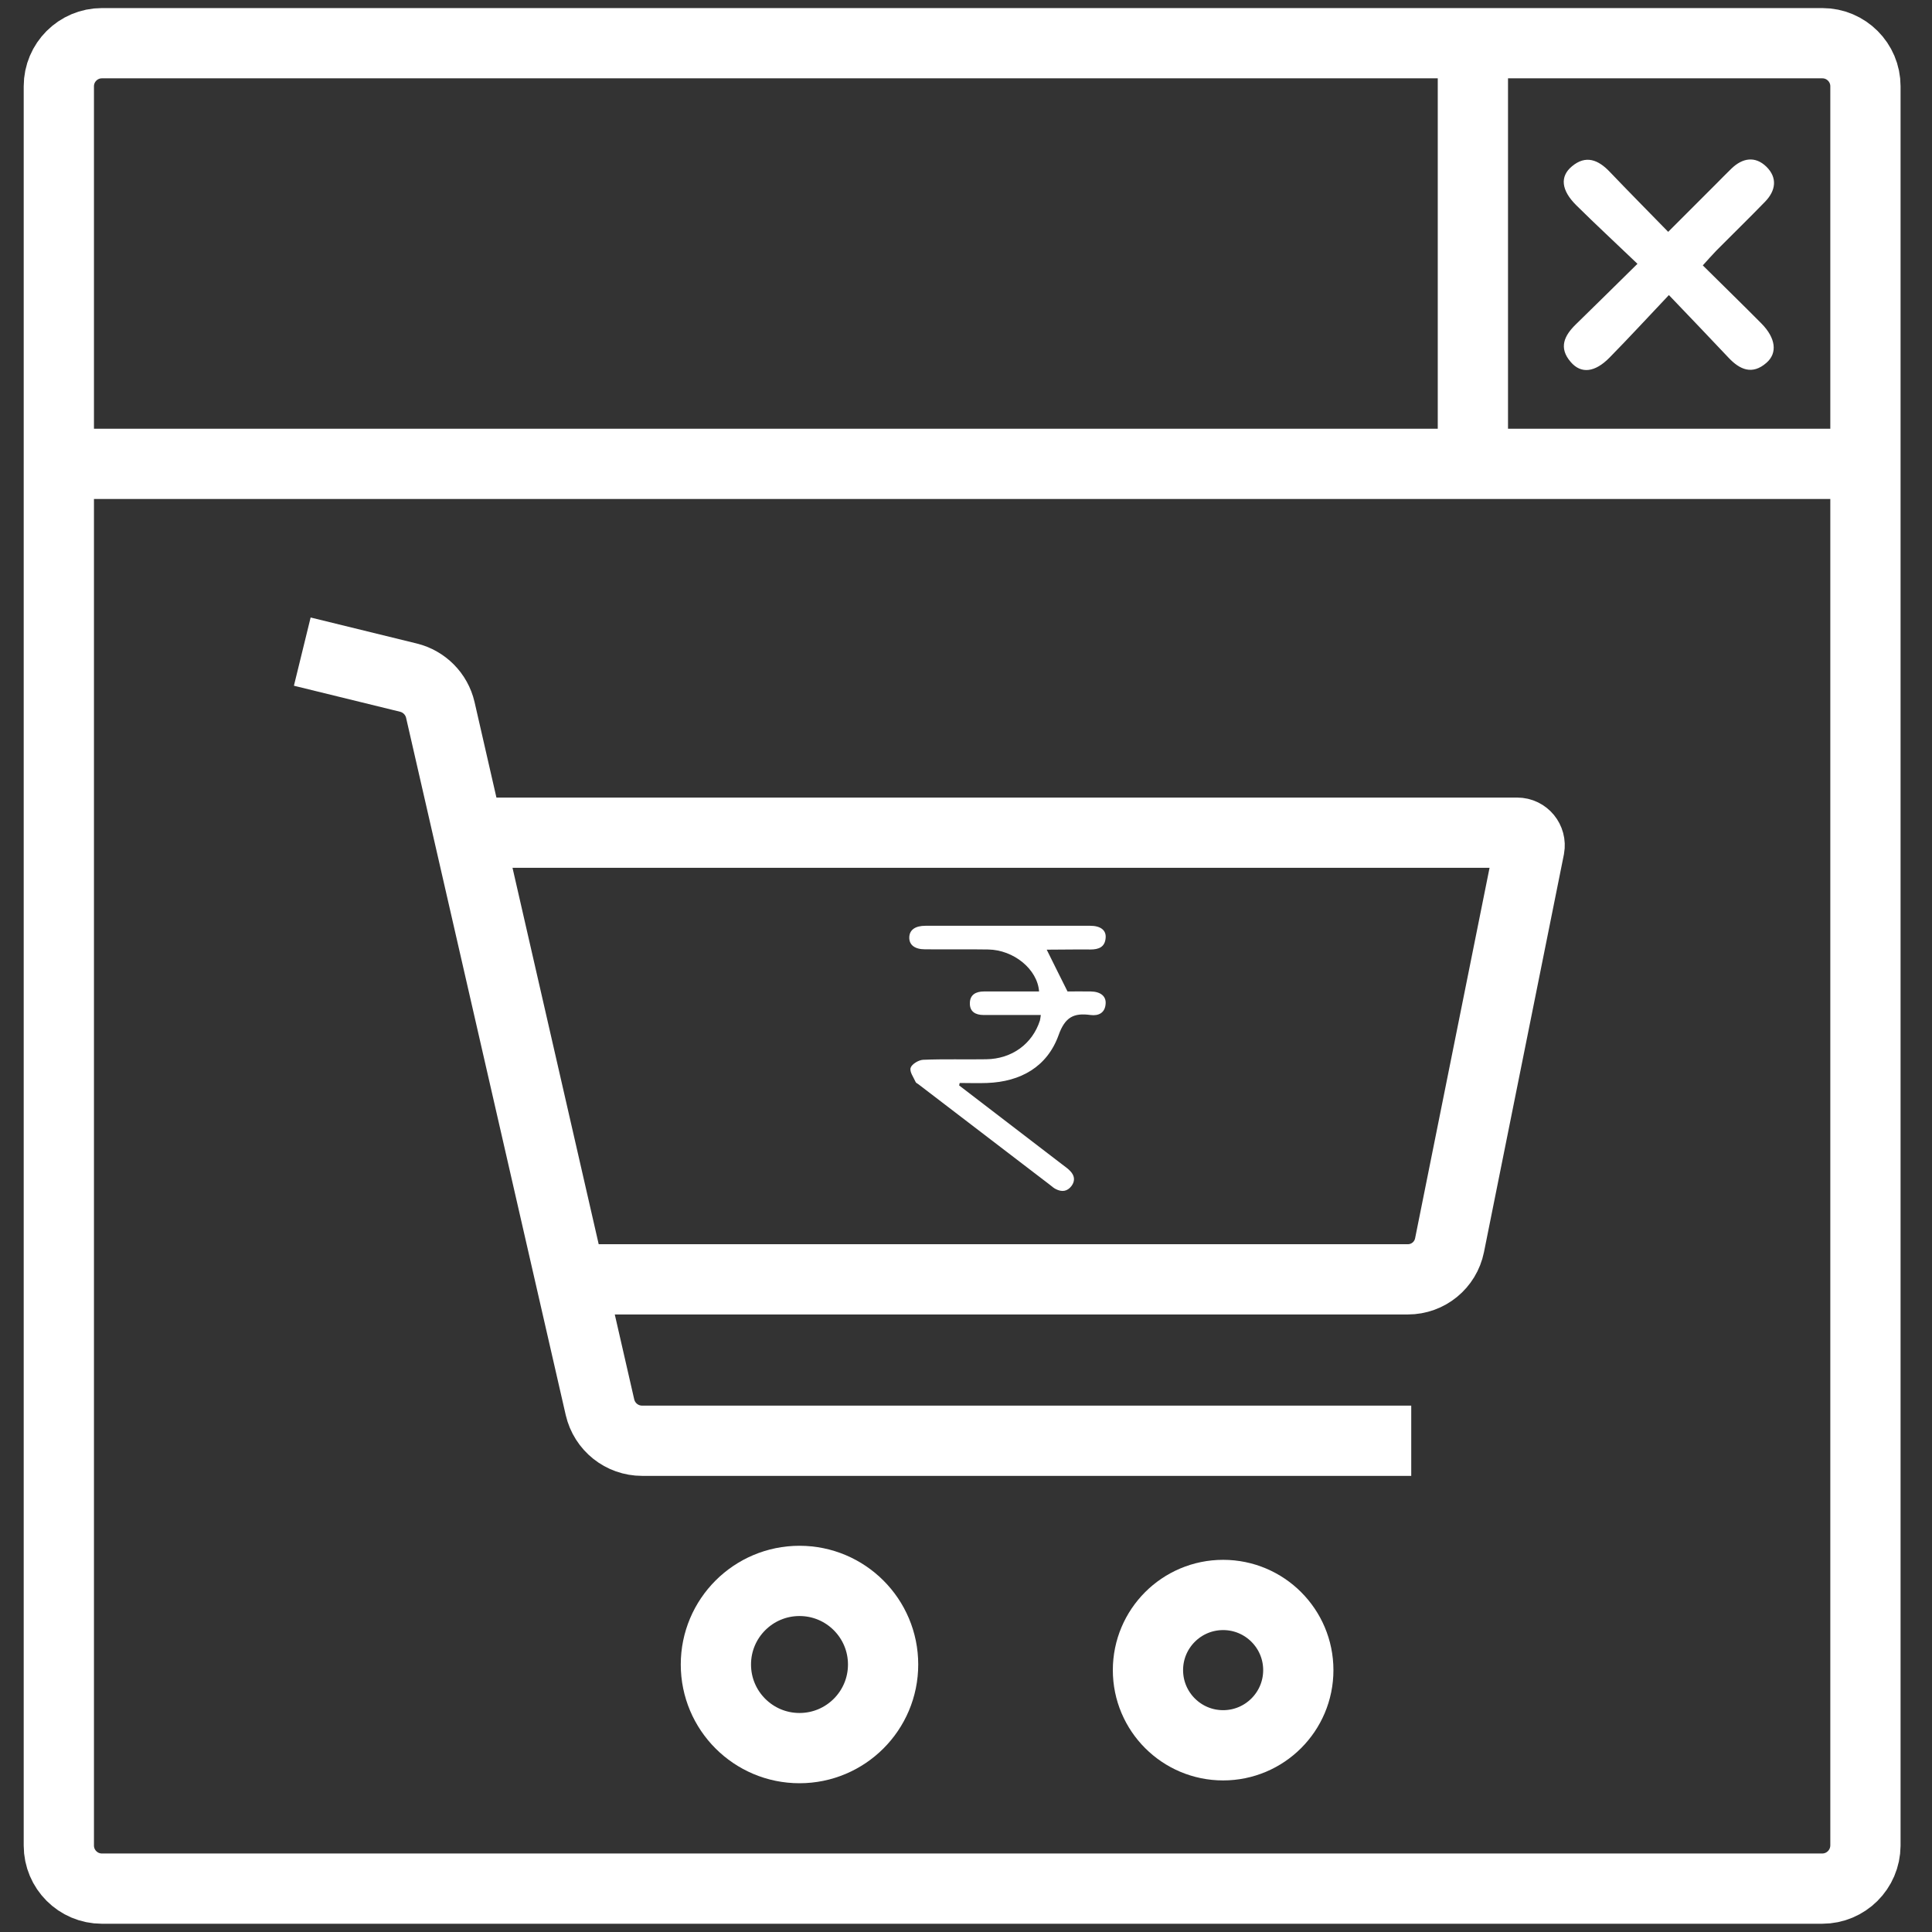
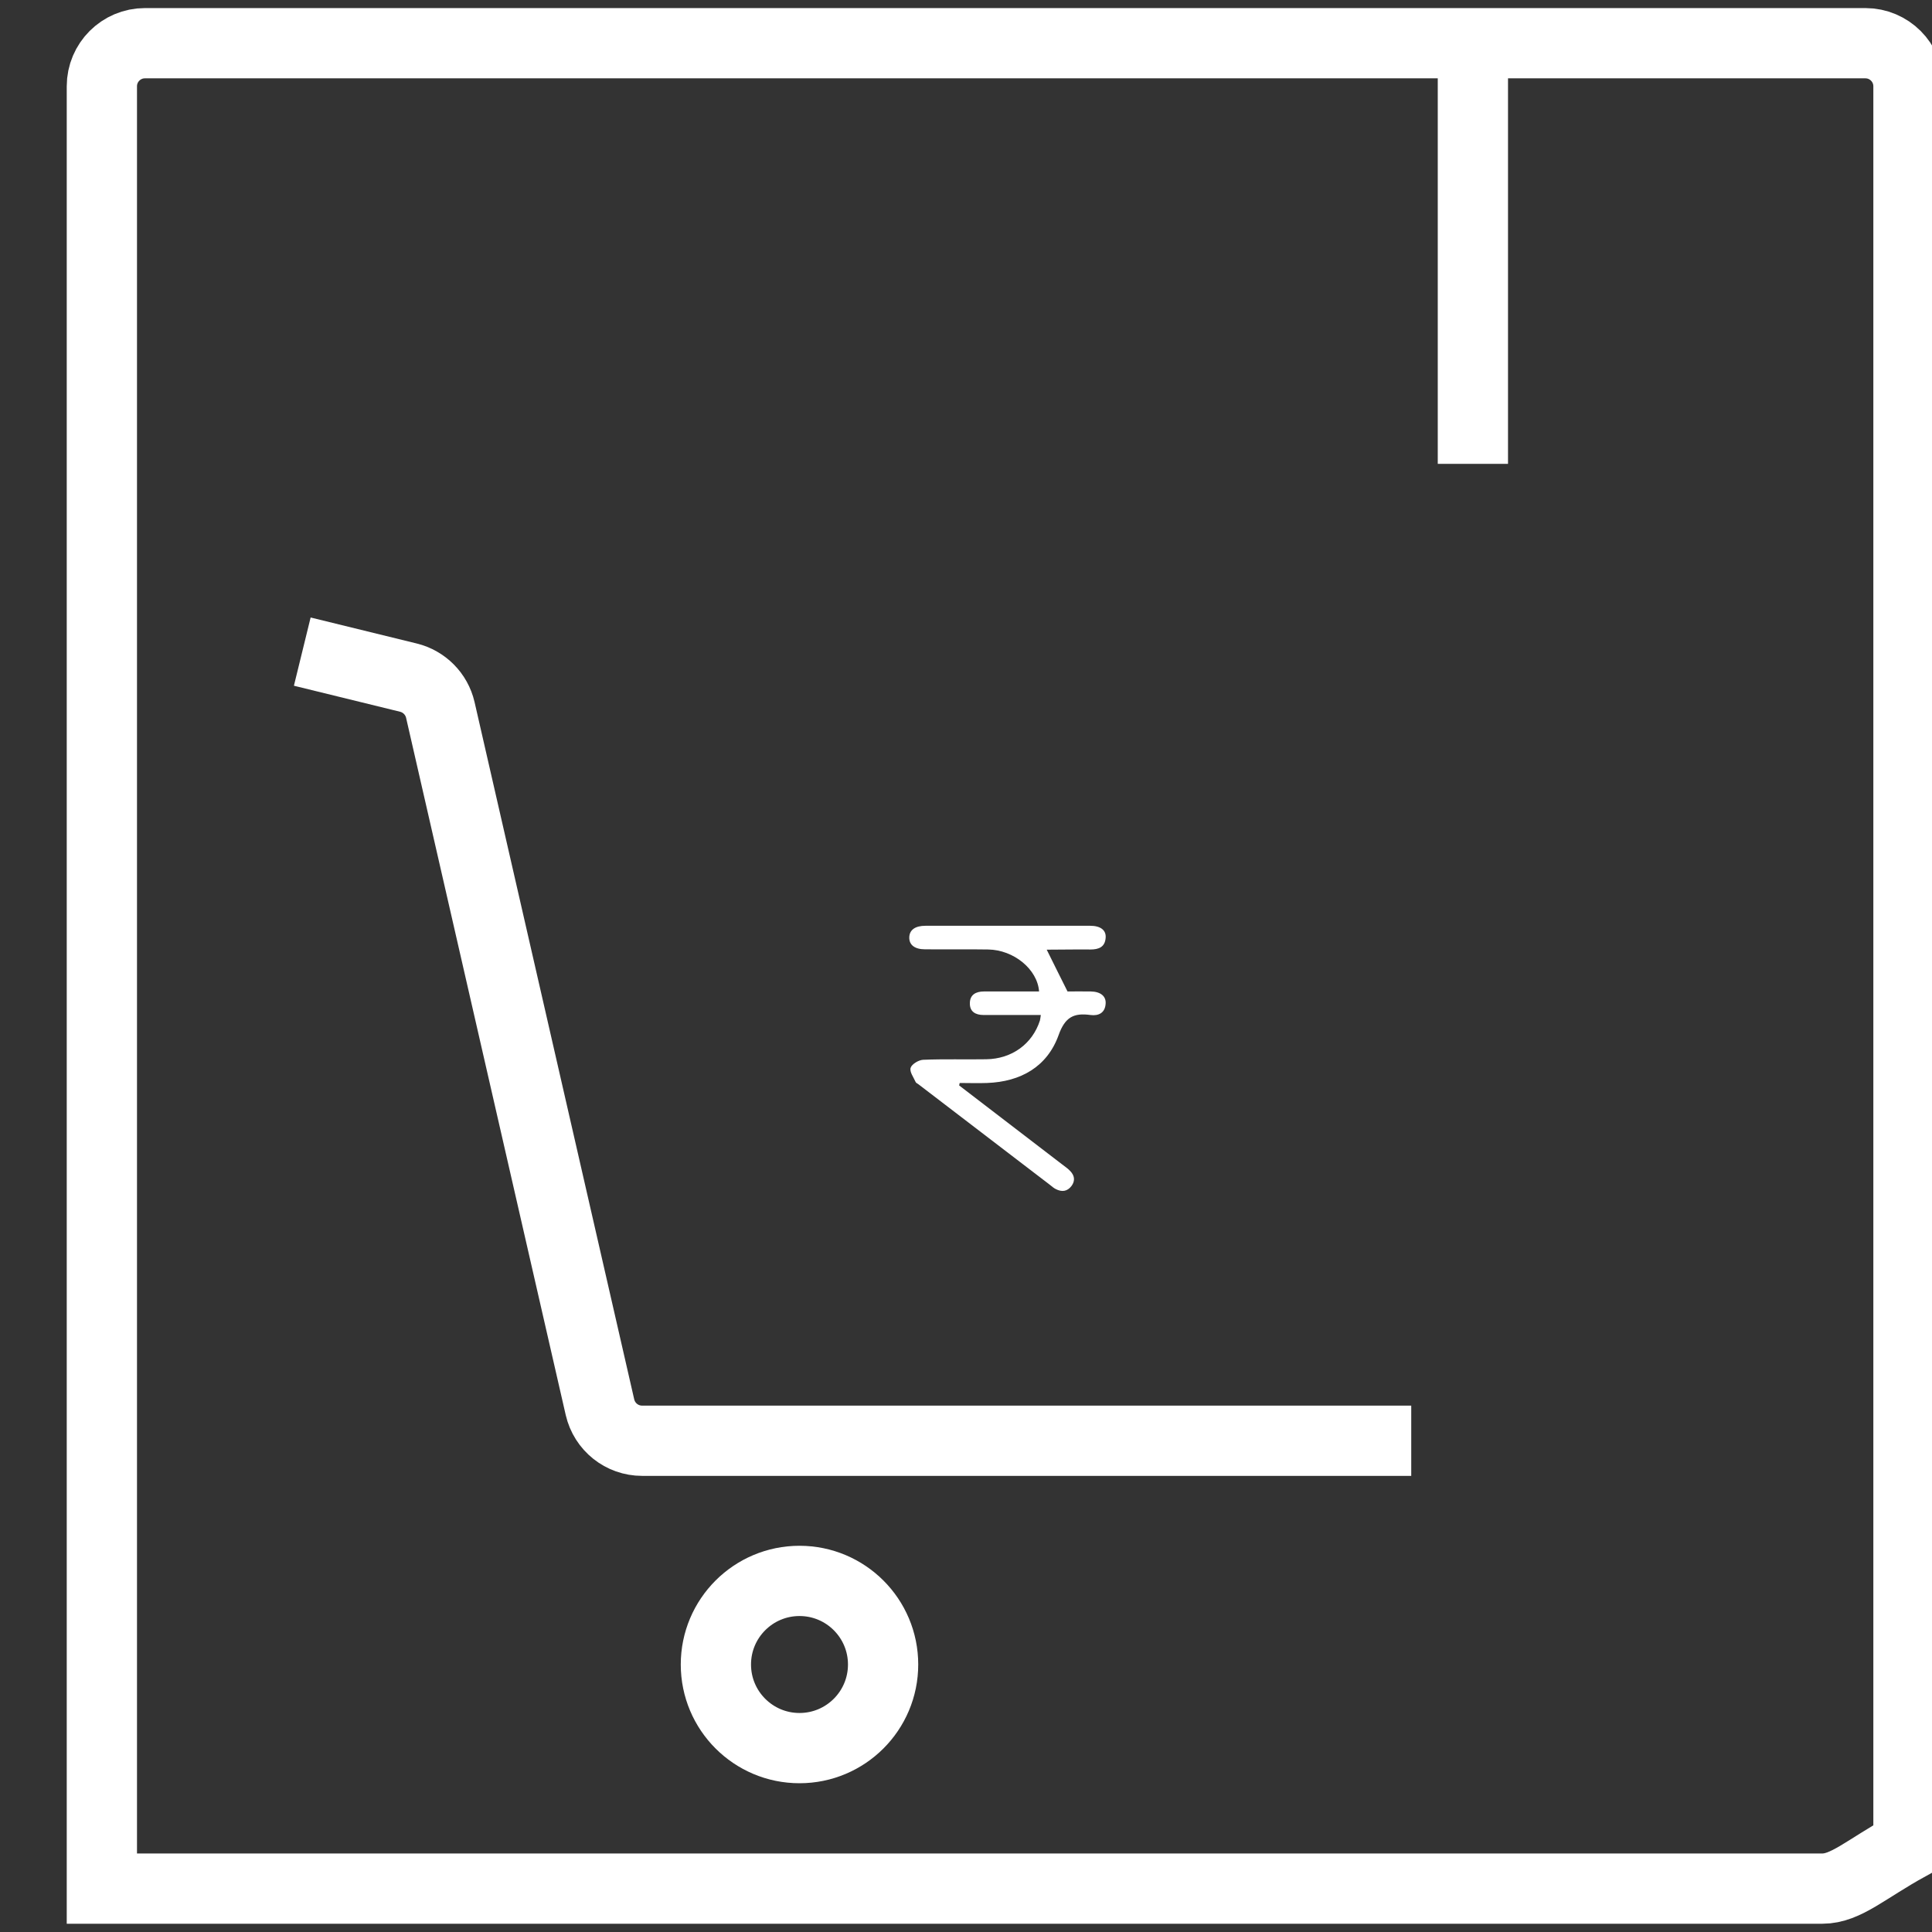
<svg xmlns="http://www.w3.org/2000/svg" version="1.1" id="Layer_1" x="0px" y="0px" viewBox="0 0 110 110" style="enable-background:new 0 0 110 110;" xml:space="preserve">
  <rect x="0" y="0" width="110" height="110" fill="#333333" stroke="none" />
  <style type="text/css">
	.st0{fill:#FFFFFF;}
	.st1{fill:none;stroke:#FFFFFF;stroke-width:4;stroke-miterlimit:10;}
	.st2{fill:none;}
	.st3{fill:none;stroke:#FFFFFF;stroke-width:2;stroke-miterlimit:10;}
</style>
  <g>
    <g>
-       <path class="st0" d="M96.95,15.11c0.29-0.32,0.53-0.59,0.78-0.85c0.92-0.93,1.86-1.84,2.77-2.78c0.61-0.63,0.71-1.36,0.07-1.99    c-0.64-0.62-1.36-0.5-1.99,0.11c-0.3,0.29-0.58,0.58-0.87,0.87c-0.89,0.89-1.77,1.77-2.73,2.73c-1.19-1.22-2.27-2.31-3.33-3.42    C91.01,9.11,90.3,8.8,89.5,9.47c-0.7,0.58-0.61,1.37,0.25,2.22c1.11,1.1,2.26,2.16,3.48,3.33c-1.27,1.25-2.38,2.35-3.5,3.44    c-0.67,0.65-1,1.34-0.3,2.15c0.59,0.69,1.38,0.6,2.22-0.26c1.09-1.11,2.15-2.26,3.37-3.55c1.24,1.3,2.33,2.43,3.4,3.57    c0.64,0.68,1.35,0.99,2.15,0.29c0.65-0.56,0.53-1.42-0.28-2.24C99.23,17.35,98.16,16.31,96.95,15.11z" />
      <path class="st0" d="M54.61,61.8c1.94,1.49,3.89,2.98,5.83,4.47c0.16,0.13,0.34,0.24,0.48,0.39c0.26,0.26,0.31,0.56,0.09,0.86    c-0.24,0.32-0.55,0.36-0.9,0.18c-0.12-0.06-0.22-0.15-0.32-0.23c-2.5-1.91-4.99-3.82-7.49-5.73c-0.06-0.05-0.15-0.08-0.17-0.14    c-0.12-0.27-0.36-0.59-0.28-0.81c0.07-0.21,0.46-0.44,0.71-0.45c1.2-0.05,2.4-0.01,3.59-0.03c1.46-0.02,2.63-0.87,3.06-2.21    c0.02-0.07,0.02-0.14,0.05-0.31c-0.75,0-1.47,0-2.19,0c-0.36,0-0.71,0-1.07,0c-0.46,0-0.79-0.19-0.78-0.67    c0-0.49,0.35-0.67,0.8-0.67c0.84,0,1.68,0,2.53,0c0.2,0,0.41,0,0.61,0c-0.09-1.26-1.44-2.37-2.9-2.39c-1.2-0.02-2.4,0-3.59-0.01    c-0.59,0-0.91-0.25-0.9-0.68c0.01-0.42,0.33-0.66,0.92-0.66c3.13,0,6.25,0,9.38,0c0.59,0,0.92,0.25,0.88,0.69    c-0.04,0.53-0.4,0.66-0.87,0.66c-0.82-0.01-1.65,0.01-2.47,0.01c-0.01,0-0.03,0.02-0.01,0.01c0.38,0.76,0.75,1.52,1.18,2.37    c0.36,0,0.84-0.01,1.33,0c0.55,0.01,0.87,0.27,0.84,0.69c-0.03,0.53-0.4,0.71-0.86,0.65c-0.95-0.13-1.45,0.11-1.82,1.15    c-0.65,1.8-2.16,2.65-4.07,2.72c-0.52,0.02-1.04,0-1.56,0C54.63,61.72,54.62,61.76,54.61,61.8z" />
    </g>
-     <path class="st1" d="M103.75,107.53H5.8c-1.35,0-2.45-1.1-2.45-2.45V26.41V4.91c0-1.35,1.1-2.45,2.45-2.45h97.96   c1.35,0,2.45,1.1,2.45,2.45v21.16v79.01C106.2,106.44,105.1,107.53,103.75,107.53z" />
-     <line class="st1" x1="2.39" y1="26.41" x2="107.61" y2="26.41" />
+     <path class="st1" d="M103.75,107.53H5.8V26.41V4.91c0-1.35,1.1-2.45,2.45-2.45h97.96   c1.35,0,2.45,1.1,2.45,2.45v21.16v79.01C106.2,106.44,105.1,107.53,103.75,107.53z" />
    <line class="st1" x1="83.86" y1="3.92" x2="83.86" y2="26.41" />
    <g>
      <path class="st1" d="M17.21,37.1l6.04,1.48c0.9,0.22,1.61,0.93,1.82,1.84l9.09,39.7c0.26,1.12,1.25,1.91,2.4,1.91h43.79" />
-       <path class="st1" d="M27.36,47.41h59.02c0.45,0,0.78,0.41,0.7,0.85L82.53,70.9c-0.23,1.13-1.22,1.94-2.37,1.94H32.49" />
      <circle class="st1" cx="45.52" cy="94.77" r="4.76" />
-       <circle class="st1" cx="69.64" cy="95.09" r="4.28" />
    </g>
  </g>
</svg>